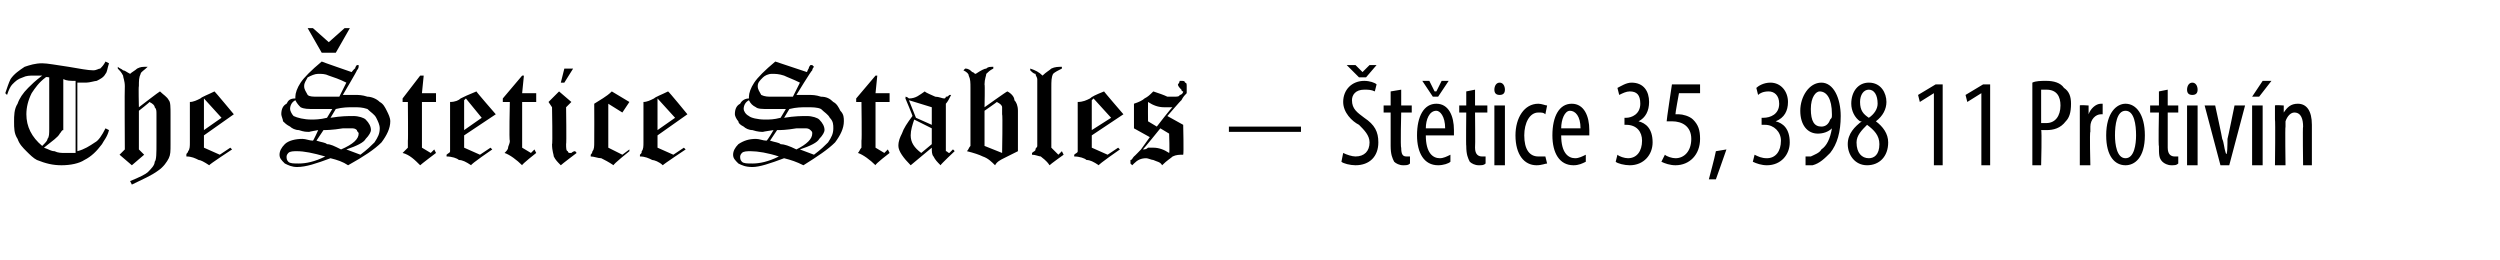
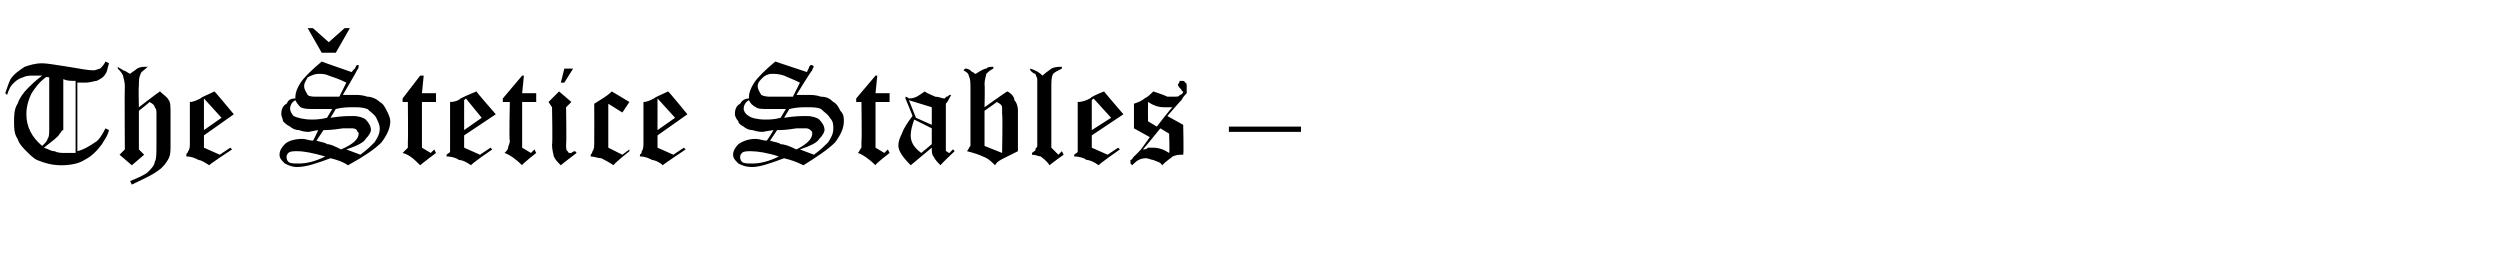
<svg xmlns="http://www.w3.org/2000/svg" version="1.1" width="142.2px" height="14.8px" viewBox="0 0 142.2 14.8">
  <desc>The tetice Stables t tice 35, 398 11 Protiv n</desc>
  <defs />
  <g id="Polygon118354">
-     <path d="m76.4 8.7c.2.1.5.2.7.2c.5 0 .8-.3.8-.8c0-.4-.3-.7-.6-1c-.4-.2-.9-.7-.9-1.3c0-.7.5-1.2 1.2-1.2c.3 0 .6.1.7.2l-.1.4c-.2-.1-.4-.1-.6-.1c-.5 0-.7.3-.7.6c0 .5.3.7.7 1c.6.4.8.8.8 1.4c0 .8-.5 1.3-1.3 1.3c-.3 0-.7-.1-.8-.2l.1-.5zm.9-4.3l-.7-.7h.5l.4.4l.4-.4h.4l-.6.7h-.4zm2.4.7v.9h.6v.4h-.6s-.05 1.99 0 2c0 .4.1.5.3.5h.2v.4c-.1.1-.2.1-.4.1c-.2 0-.4-.1-.5-.2c-.1-.2-.2-.4-.2-.9V6.4h-.4v-.4h.4v-.8l.6-.1zm1.4 2.6c0 1 .4 1.3.8 1.3c.2 0 .4-.1.6-.2v.4c-.1.1-.4.2-.7.2c-.8 0-1.2-.7-1.2-1.7c0-1.1.4-1.8 1.1-1.8c.7 0 1 .7 1 1.5v.3h-1.6zm1.1-.4c0-.7-.3-1-.5-1c-.4 0-.6.5-.6 1h1.1zm-.7-1.8l-.6-.9h.4l.3.6h.1l.3-.6h.4l-.6.9h-.3zm2.4-.4v.9h.7v.4h-.7s.02 1.99 0 2c0 .4.2.5.4.5h.2v.4c-.1.1-.2.1-.4.1c-.2 0-.4-.1-.5-.2c-.1-.2-.2-.4-.2-.9c-.02.04 0-1.9 0-1.9h-.4v-.4h.4v-.8l.5-.1zM85 9.4V6h.6v3.4h-.6zm.6-4.3c0 .2-.1.3-.3.3c-.2 0-.3-.1-.3-.3c0-.2.1-.4.3-.4c.2 0 .3.2.3.4zM88 9.3c-.1 0-.3.1-.6.1c-.7 0-1.2-.6-1.2-1.7c0-1 .5-1.8 1.3-1.8c.2 0 .4.1.5.1l-.1.5c-.1-.1-.2-.1-.4-.1c-.5 0-.8.6-.8 1.3c0 .8.3 1.2.8 1.2h.4l.1.4zm.8-1.6c0 1 .4 1.3.8 1.3c.2 0 .4-.1.6-.2v.4c-.2.1-.4.2-.7.2c-.8 0-1.2-.7-1.2-1.7c0-1.1.4-1.8 1.1-1.8c.7 0 1 .7 1 1.5v.3h-1.6zm1.1-.4c0-.7-.3-1-.6-1c-.3 0-.5.5-.5 1h1.1zM92 8.8c.1.1.4.2.6.2c.5 0 .8-.4.8-1c0-.5-.3-.9-.9-.9h-.1v-.4h.1c.3 0 .8-.2.8-.8c0-.5-.2-.7-.6-.7c-.2 0-.4.1-.6.2L92 5c.2-.1.5-.3.8-.3c.7 0 1 .5 1 1.1c0 .5-.2.9-.6 1.1c.4.1.8.4.8 1.2c0 .7-.5 1.3-1.3 1.3c-.3 0-.7-.1-.8-.2l.1-.4zm4.7-3.5h-1.2s-.22 1.19-.2 1.2h.2c.2 0 .6.1.8.3c.3.3.4.6.4 1.1c0 .9-.6 1.5-1.4 1.5c-.3 0-.6-.1-.8-.2l.2-.4c.1.1.4.2.6.2c.5 0 .9-.4.9-1.1c0-.7-.5-1-1.1-1h-.3c-.02.01.3-2.1.3-2.1h1.6v.5zm.5 4.9c.1-.4.3-1.1.4-1.6l.6-.1c-.2.6-.5 1.4-.6 1.7h-.4zm2.6-1.4c.2.1.4.2.7.2c.5 0 .8-.4.8-1c0-.5-.4-.9-.9-.9h-.2v-.4h.1c.4 0 .9-.2.9-.8c0-.5-.3-.7-.6-.7c-.3 0-.5.1-.6.2l-.1-.4c.1-.1.4-.3.8-.3c.6 0 1 .5 1 1.1c0 .5-.2.9-.7 1.1c.4.1.8.4.8 1.2c0 .7-.5 1.3-1.3 1.3c-.3 0-.6-.1-.8-.2l.1-.4zm2.9.1h.3c.2-.1.5-.2.6-.4c.3-.2.5-.6.6-1.2c-.2.2-.5.3-.8.3c-.6 0-1-.5-1-1.3c0-.8.5-1.6 1.2-1.6c.7 0 1.1.9 1.1 1.9c0 .9-.2 1.6-.6 2.1c-.3.3-.6.6-1 .7h-.4v-.5zm.3-2.7c0 .7.2 1 .6 1c.2 0 .4-.1.5-.4c.1-.1.1-.1.1-.3c0-.9-.3-1.3-.7-1.3c-.2 0-.5.3-.5 1zm2.1 2c0-.6.4-1 .8-1.3h-.1c-.3-.2-.5-.6-.5-1c0-.7.4-1.2 1-1.2c.7 0 1 .6 1 1.1c0 .4-.2.8-.6 1.1c.4.3.7.7.7 1.2c0 .8-.5 1.3-1.2 1.3c-.7 0-1.1-.6-1.1-1.2zm1.8 0c0-.5-.3-.8-.7-1.1c-.3.3-.6.6-.6 1c0 .6.3.9.7.9c.3 0 .6-.2.6-.8zm-1.1-2.4c0 .5.2.7.5.9c.3-.2.5-.5.5-.8c0-.5-.2-.8-.5-.8c-.3 0-.5.3-.5.7zm4.2-.5l-.8.5l-.1-.4l1-.6h.4v4.6h-.5V5.3zm2.7 0l-.8.5l-.1-.4l1-.6h.4v4.6h-.5V5.3zm2.9-.6c.2-.1.5-.1.8-.1c.4 0 .8.1 1 .4c.3.2.4.5.4.9c0 .5-.1.8-.3 1c-.3.4-.7.5-1.1.5h-.3c.05.02 0 2 0 2h-.5V4.7zm.5 2.3h.3c.5 0 .8-.4.8-1c0-.5-.2-.9-.8-.9h-.3v1.9zm2.2-.2v-.8c-.02-.04.5 0 .5 0v.5s.01 0 0 0c.1-.3.4-.6.7-.6h.1v.6h-.1c-.3 0-.6.3-.6.7v.3c-.05-.02 0 1.9 0 1.9h-.6V6.8zm3.7.9c0 1.3-.6 1.7-1.1 1.7c-.6 0-1.1-.5-1.1-1.7c0-1.3.6-1.8 1.1-1.8c.6 0 1.1.6 1.1 1.8zm-1.7 0c0 .5.1 1.3.6 1.3c.5 0 .6-.8.6-1.3c0-.6-.1-1.4-.6-1.4c-.5 0-.6.8-.6 1.4zm3-2.6v.9h.6v.4h-.6v2c0 .4.2.5.4.5h.2v.4c-.1.1-.2.1-.4.1c-.2 0-.4-.1-.5-.2c-.2-.2-.2-.4-.2-.9c-.04.04 0-1.9 0-1.9h-.5v-.4h.5v-.8l.5-.1zm1.1 4.3V6h.6v3.4h-.6zm.6-4.3c0 .2-.1.3-.3.3c-.2 0-.3-.1-.3-.3c0-.2.1-.4.3-.4c.2 0 .3.2.3.4zm1 .9s.41 1.87.4 1.9c.1.2.1.5.2.8s.1-.6.1-.8c.02-.03.4-1.9.4-1.9h.6l-.9 3.4h-.5l-.9-3.4h.6zm2.1 3.4V6h.6v3.4h-.6zm1.1-4.8l-.7.9h-.4l.6-.9h.5zm.2 2.2v-.8c0-.04.5 0 .5 0v.4s.01-.03 0 0c.2-.3.4-.5.8-.5c.5 0 .8.4.8 1.2v2.3h-.5s-.03-2.23 0-2.2c0-.4-.1-.8-.5-.8c-.2 0-.4.2-.5.5v.3c-.03.02 0 2.2 0 2.2h-.6s.03-2.56 0-2.6z" stroke="none" fill="#000" />
-   </g>
+     </g>
  <g id="Polygon118353">
    <path d="m6 3.5l.2.1c-.1.3-.1.5-.2.6c-.1.2-.3.3-.5.4c-.1 0-.4.1-.6.1h-.5v3.9c.4-.1.7-.3 1-.5c.2-.1.4-.4.6-.8l.2.1c-.1.4-.3.6-.4.8c-.3.4-.6.7-1 .9c-.3.2-.8.3-1.3.3c-.5 0-.9-.1-1.4-.3c-.2-.1-.4-.3-.6-.5c-.2-.2-.4-.4-.5-.7c-.2-.3-.2-.6-.2-1c0-.3 0-.7.2-1c.1-.3.3-.6.6-.9c.2-.2.4-.4.8-.7h-.5c-.2 0-.4 0-.6.1c-.3.1-.4.2-.6.4c-.1.1-.2.3-.3.6l-.1-.1c.1-.3.2-.6.3-.8c.2-.3.5-.5.8-.7c.3-.1.6-.2 1-.2c.3 0 .8.1 1.5.2c.6.1 1.1.2 1.4.2c.2 0 .3-.1.4-.1c.1-.1.2-.2.3-.4zm-3.2.9s-.21-.04-.2 0c-.4.3-.6.6-.8.9c-.2.4-.3.8-.3 1.2c0 .7.3 1.3.9 1.8c.2-.2.3-.3.3-.4c.1-.1.1-.3.1-.6V4.4zm1.5.2c-.3 0-.5 0-.7-.1v2.9c-.1 0-.1.1-.2.2c-.1.2-.4.4-.9.8c.3.1.4.2.6.2c.2.1.4.1.6.1h.6V4.6zm4-.8h.1c-.2.2-.4.3-.4.4c-.1.2-.1.4-.1.7c-.03-.02 0 1.2 0 1.2c0 0 1.18-.91 1.2-.9c.2.2.4.3.5.5c.1.1.1.4.1.8v1.7c0 .4 0 .6-.1.8c-.1.2-.3.5-.6.7c-.4.3-.9.5-1.5.8l-.1-.2c.5-.2.9-.4 1-.5c.2-.2.4-.4.4-.6c.1-.1.1-.5.1-1.1V6.5c0-.2 0-.3-.1-.4c0-.1-.1-.2-.3-.3c.04 0-.6.5-.6.5v2.2l.3.3l-.7.6l-.7-.6l.3-.3s-.02-3.57 0-3.6c0-.3-.1-.5-.1-.6c-.1-.2-.2-.3-.3-.4v-.1c.1.1.2.1.3.2c.1 0 .2.1.4.2c.1-.1.3-.2.4-.3c.2-.1.3-.1.5-.1zm3.1 1.8c.1-.1.4-.2.8-.4c.01-.01 1.1 1.3 1.1 1.3l-1.7 1.2v.7l.9.4l.6-.4l.1.1s-1.3.85-1.3.9c-.3-.2-.5-.3-.6-.3c-.2-.1-.4-.2-.7-.2v-.1c0-.1.1-.1.1-.2c.1-.1.1-.3.1-.5V5.8c.2 0 .4-.1.6-.2zm.2 0v1.8l1-.7l-1-1.1zm6.7-2.1c-.01.01 1.7.6 1.7.6c0 0 .18-.23.2-.2c0-.1.1-.2.1-.2h.1v.1s0 .1-.1.2c.04-.01-.8 1.4-.8 1.4h.7c.2 0 .4 0 .7.1c.2 0 .5.1.7.3c.2.1.3.3.4.5c.1.2.2.4.2.6c0 .4-.2.8-.5 1.2c-.4.4-1 .8-1.9 1.3c-.3-.2-.6-.3-1-.4c-.8.3-1.4.5-1.9.5c-.3 0-.5-.1-.7-.2c-.2-.2-.3-.3-.3-.5c0-.2.1-.4.3-.6c.2-.2.6-.3 1-.3c.2 0 .4.1.6.1c.03 0 .3-.6.3-.6c0 0-.52.09-.5.1c-.2 0-.3 0-.6-.1c-.2 0-.4-.1-.5-.2c-.2-.1-.3-.2-.4-.3c0-.1-.1-.3-.1-.4c0-.3.1-.5.3-.6c.1-.2.2-.3.5-.3v-.1c0-.2.1-.5.3-.8c.2-.3.6-.7 1.2-1.2zm1.4 1.2c-.4-.2-.7-.3-1-.4c-.2-.1-.4-.1-.6-.1c-.2 0-.4.1-.6.2c-.1.2-.2.3-.2.5c0 .2.1.3.2.5c.1.1.3.1.6.1h1.2l.4-.8zm-.8 1.5h-1c-.4 0-.6 0-.8-.1c-.1-.1-.2-.2-.3-.4c-.2.1-.3.3-.3.5c0 .1.1.3.2.4c.2.1.6.2 1 .2c.2 0 .5 0 .9-.1l.3-.5zm-.1.5c.6-.1 1-.1 1.3-.1c.3 0 .6.1.7.2c.2.2.3.4.3.6c0 .1-.1.3-.3.5c-.1.2-.5.4-1.1.6l.8.3c.4-.3.6-.5.8-.7c.2-.3.3-.5.3-.8c0-.2-.1-.4-.2-.6c-.1-.2-.3-.3-.5-.5c-.3-.1-.5-.1-.8-.1c-.3 0-.6 0-1 .1l-.3.5zM18 8c.3.1.5.1.6.2c.2 0 .4.1.8.3c.7-.3 1-.6 1-.9c0-.1-.1-.1-.1-.2c-.1-.1-.2-.1-.3-.1h-.5c-.6.1-1 .1-1.1.1L18 8zm-1 1.3c.4 0 .9-.1 1.5-.4c-.7-.2-1.2-.3-1.6-.3c-.2 0-.4 0-.5.1c-.1.1-.1.2-.1.2c0 .1 0 .2.1.3c.1.1.3.1.6.1zm2.6-7.7h.3L19.1 3h-.8l-.8-1.4h.3l.9.8l.9-.8zm3.3 4l1-1.3h.2l-.1 1h.8v.5h-.8v2.6l.5.3l.2-.2l.1.2s-.86.65-.9.7c-.3-.3-.6-.6-1-.7l.3-.3v-.4c.02.03 0-2.2 0-2.2h-.3v-.2zm3.3 0c.2-.1.4-.2.9-.4c-.04-.01 1.1 1.3 1.1 1.3l-1.8 1.2v.7l.9.4l.6-.4l.1.1s-1.25.85-1.2.9c-.3-.2-.5-.3-.7-.3c-.1-.1-.4-.2-.7-.2v-.1c.1-.1.2-.1.2-.2V5.8c.3 0 .5-.1.6-.2zm.3 0l-.1.1v1.7l1-.7l-.9-1.1zm2.1 0l1.1-1.3h.1l-.1 1h.8v.5h-.8v2.6l.5.3l.2-.2l.1.2s-.83.65-.8.7c-.3-.3-.7-.6-1-.7c.1-.1.2-.2.2-.3c0-.1.1-.2.1-.4c-.05.03 0-2.2 0-2.2h-.4v-.2zm3.5-1.7h.5l-.5.8h-.2l.2-.8zm-.3 1.3l.7.6l-.3.3s.03 2.09 0 2.1c0 .2 0 .4.1.4c0 .1.1.1.1.1h.1s.1-.1.2-.1c-.02-.05.1.1.1.1c0 0-.86.65-.9.7c-.2-.2-.3-.3-.4-.5c0-.1-.1-.3-.1-.7c.04.04 0-2.1 0-2.1l-.2-.3l.6-.6zm2 .7c.3-.2.7-.4 1-.7l1 .6l-.4.6l-.8-.5v2.5l.8.4l.4-.3v.1s-.94.75-.9.8c-.3-.2-.5-.3-.7-.4c-.2 0-.4-.1-.6-.1v-.1c.1-.1.1-.2.1-.2c.1-.1.1-.3.1-.5c.01-.01 0-2.2 0-2.2c0 0 .01-.03 0 0zm3.4-.3c.1-.1.4-.2.8-.4c.03-.01 1.1 1.3 1.1 1.3l-1.7 1.2v.7l.9.4l.6-.4l.1.1s-1.28.85-1.3.9c-.2-.2-.5-.3-.6-.3c-.2-.1-.4-.2-.7-.2v-.1c.1-.1.1-.1.1-.2c.1-.1.1-.3.1-.5V5.8c.2 0 .4-.1.6-.2zm.2 0v1.8l1-.7l-1-1.1zm6.7-2.1l1.8.6s.09-.23.1-.2c0-.1.1-.2.1-.2h.1l.1.1s-.1.1-.1.2c-.04-.01-.9 1.4-.9 1.4h.7c.2 0 .4 0 .7.1c.3 0 .5.1.7.3c.2.1.3.3.4.5c.2.2.2.4.2.6c0 .4-.2.8-.5 1.2c-.4.4-1 .8-1.8 1.3c-.4-.2-.7-.3-1.1-.4c-.8.3-1.4.5-1.8.5c-.4 0-.6-.1-.8-.2c-.2-.2-.3-.3-.3-.5c0-.2.1-.4.3-.6c.3-.2.6-.3 1-.3c.2 0 .4.1.6.1c.05 0 .4-.6.4-.6c0 0-.61.09-.6.1c-.1 0-.3 0-.6-.1c-.2 0-.4-.1-.5-.2c-.2-.1-.3-.2-.3-.3c-.1-.1-.2-.3-.2-.4c0-.3.1-.5.3-.6c.1-.2.3-.3.5-.3v-.1c0-.2.1-.5.3-.8c.2-.3.6-.7 1.2-1.2zm1.4 1.2c-.4-.2-.7-.3-.9-.4c-.3-.1-.5-.1-.7-.1c-.2 0-.4.1-.5.2c-.2.2-.3.3-.3.5c0 .2.1.3.2.5c.2.1.4.1.6.1h1.2l.4-.8zm-.8 1.5h-1c-.3 0-.6 0-.7-.1c-.2-.1-.3-.2-.4-.4c-.2.1-.3.3-.3.5c0 .1.1.3.3.4c.1.1.5.2.9.2c.3 0 .5 0 .9-.1l.3-.5zm-.1.5c.6-.1 1-.1 1.3-.1c.3 0 .6.1.7.2c.2.2.3.4.3.6c0 .1-.1.3-.3.5c-.1.2-.5.4-1.1.6l.8.3c.4-.3.6-.5.8-.7c.2-.3.3-.5.3-.8c0-.2 0-.4-.2-.6c-.1-.2-.3-.3-.5-.5c-.2-.1-.5-.1-.8-.1c-.3 0-.6 0-1 .1l-.3.5zM43.8 8c.3.1.5.1.6.2c.2 0 .5.1.9.3c.6-.3.9-.6.9-.9c0-.1 0-.1-.1-.2c-.1-.1-.2-.1-.3-.1h-.5c-.6.1-.9.1-1.1.1l-.4.6zm-1 1.3c.4 0 .9-.1 1.5-.4c-.6-.2-1.2-.3-1.6-.3c-.2 0-.4 0-.5.1c-.1.1-.1.2-.1.2c0 .1 0 .2.1.3c.1.1.3.1.6.1zm5.9-3.7l1.1-1.3h.1l-.1 1h.8v.5h-.8v2.6l.5.3l.2-.2l.1.2s-.85.65-.8.7c-.3-.3-.7-.6-1-.7c.1-.1.1-.2.2-.3v-.4c.03.03 0-2.2 0-2.2h-.3v-.2zm5.3-.2h.1c-.1.2-.2.4-.3.5v2.7c.1 0 .1.1.2.1l.1-.1l.1-.1c.04.01.1.1.1.1c0 0-.8.75-.8.8c-.2-.2-.3-.3-.4-.5c-.1-.1-.1-.3-.1-.5l-1.2 1c-.4-.4-.7-.8-.7-1.1c0-.3.1-.5.2-.7c.1-.3.3-.6.6-1c.04.04-.4-1-.4-1c0 0 .02-.06 0-.1c.1 0 .2.1.2.1c.4 0 .6-.2.9-.4c.1.1.4.2.6.3c.2 0 .4.1.5.1c.1 0 .1-.1.1-.1c.1 0 .1 0 .2-.1zm-1 .7l-1.3-.4l.4 1l.9.4v-1zm0 1.2l-1-.5c-.1.3-.2.6-.2.9c0 .4.2.7.6 1l.6-.5v-.9zm3.5-3.5v.1c-.2.1-.3.2-.4.3c0 .1-.1.3-.1.6c.03-.02 0 1.3 0 1.3c0 0 1.27-.91 1.3-.9c.2.1.4.3.4.5c.1.1.2.3.2.6v2.3l-.8.4c-.2.1-.4.2-.5.4c-.2-.2-.4-.4-.7-.5c-.2-.1-.5-.2-.9-.3c.1-.1.1-.2.2-.3V5c0-.3 0-.5-.1-.7c0-.1-.1-.2-.3-.3l.1-.1c.2 0 .3.1.4.2c.1 0 .1.1.2.1c.3-.2.5-.3.6-.3c.1-.1.2-.1.4-.1zM56 8.3l1 .4s.04-2.22 0-2.2v-.4c0-.1-.1-.2-.3-.3c.02 0-.7.5-.7.5v2zm4.4-4.5v.1c-.2.1-.4.2-.5.3c-.1.2-.1.4-.1.8v3.4l.4.4l.2-.2l.1.2s-.77.55-.8.6c-.2-.3-.4-.4-.5-.5c-.1 0-.3-.1-.5-.1v-.1c.1-.1.2-.1.2-.2c0-.1.1-.1.1-.2V4.5c0-.1-.1-.2-.1-.3c-.1 0-.2-.1-.3-.2v-.1c.3.1.5.2.7.4c.2-.2.4-.3.5-.4c.2-.1.4-.1.6-.1zM62 5.6c.1-.1.3-.2.8-.4c-.03-.01 1.1 1.3 1.1 1.3l-1.8 1.2v.7l.9.4l.6-.4l.1.1s-1.23.85-1.2.9c-.3-.2-.5-.3-.7-.3c-.1-.1-.4-.2-.7-.2v-.1c.1-.1.2-.1.2-.2V5.8c.3 0 .5-.1.7-.2zm.2 0l-.1.1v1.7l1.1-.7l-1-1.1zm4.2 1l.9.5s.04 1.65 0 1.7c-.2 0-.4 0-.6.1c-.1.1-.3.2-.6.5c-.1-.2-.3-.2-.5-.3c-.1 0-.3-.1-.4-.1c-.3 0-.5.1-.7.3l-.1.1l-.1-.1v-.2c.1 0 .1-.1.2-.2c0 .02.4-.4.4-.4l.5-.7l-.9-.5V5.9c.3-.1.5-.2.6-.3c.2-.1.3-.2.5-.4c.3.1.6.2.8.3h.4c.1 0 .3 0 .3-.1c.1 0 .2-.1.2-.2c0 0-.1 0-.1-.1c-.1-.1-.2-.2-.2-.3c0 0 .1-.1.1-.2h.1c.1 0 .2 0 .2.1c.1 0 .1.1.1.2v.4c-.1.1-.2.2-.3.4c-.01-.02-.8.9-.8.9zm-1.1.3l.5.3s.88-1.15.9-1.1h-.5c-.3 0-.6-.1-.9-.3c-.01 0 0 1.1 0 1.1zm.7.4s-.98 1.22-1 1.2c.1 0 .2 0 .3-.1h.3c.3 0 .6.1.9.3c.04.01 0-1.1 0-1.1l-.5-.3zm3.9-.1h4.1v.3h-4.1v-.3z" stroke="none" fill="#000" />
  </g>
</svg>